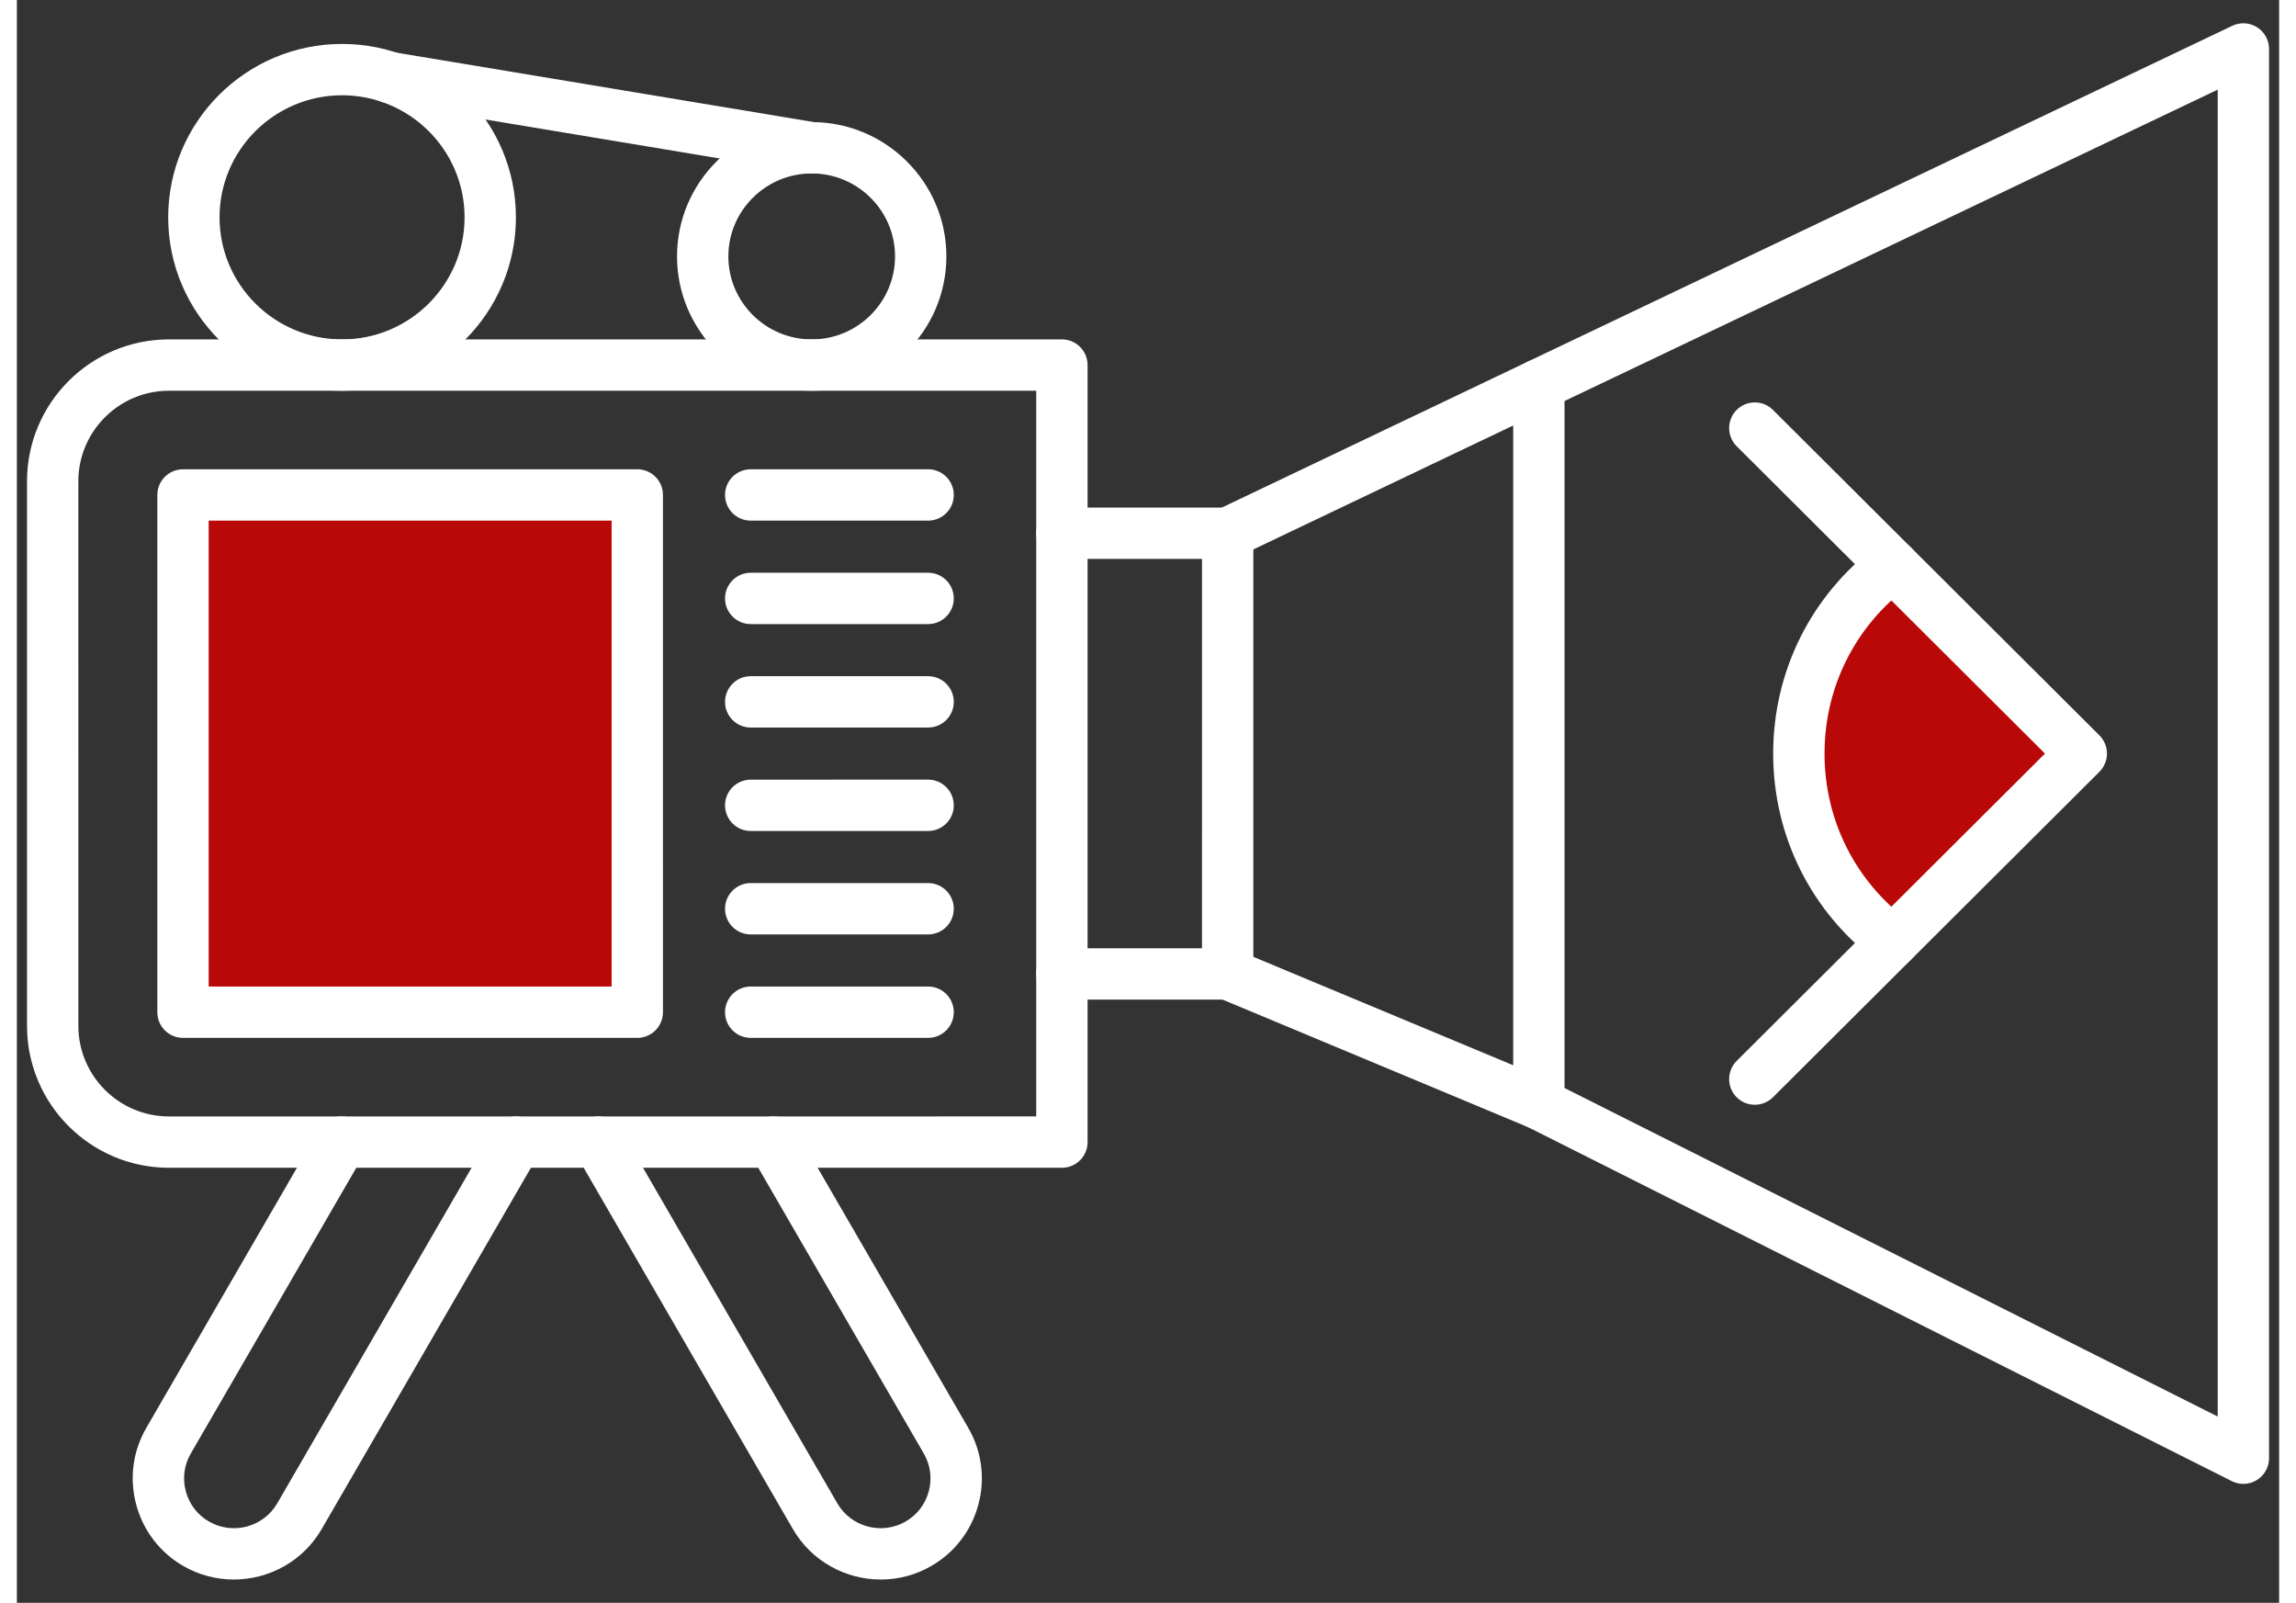
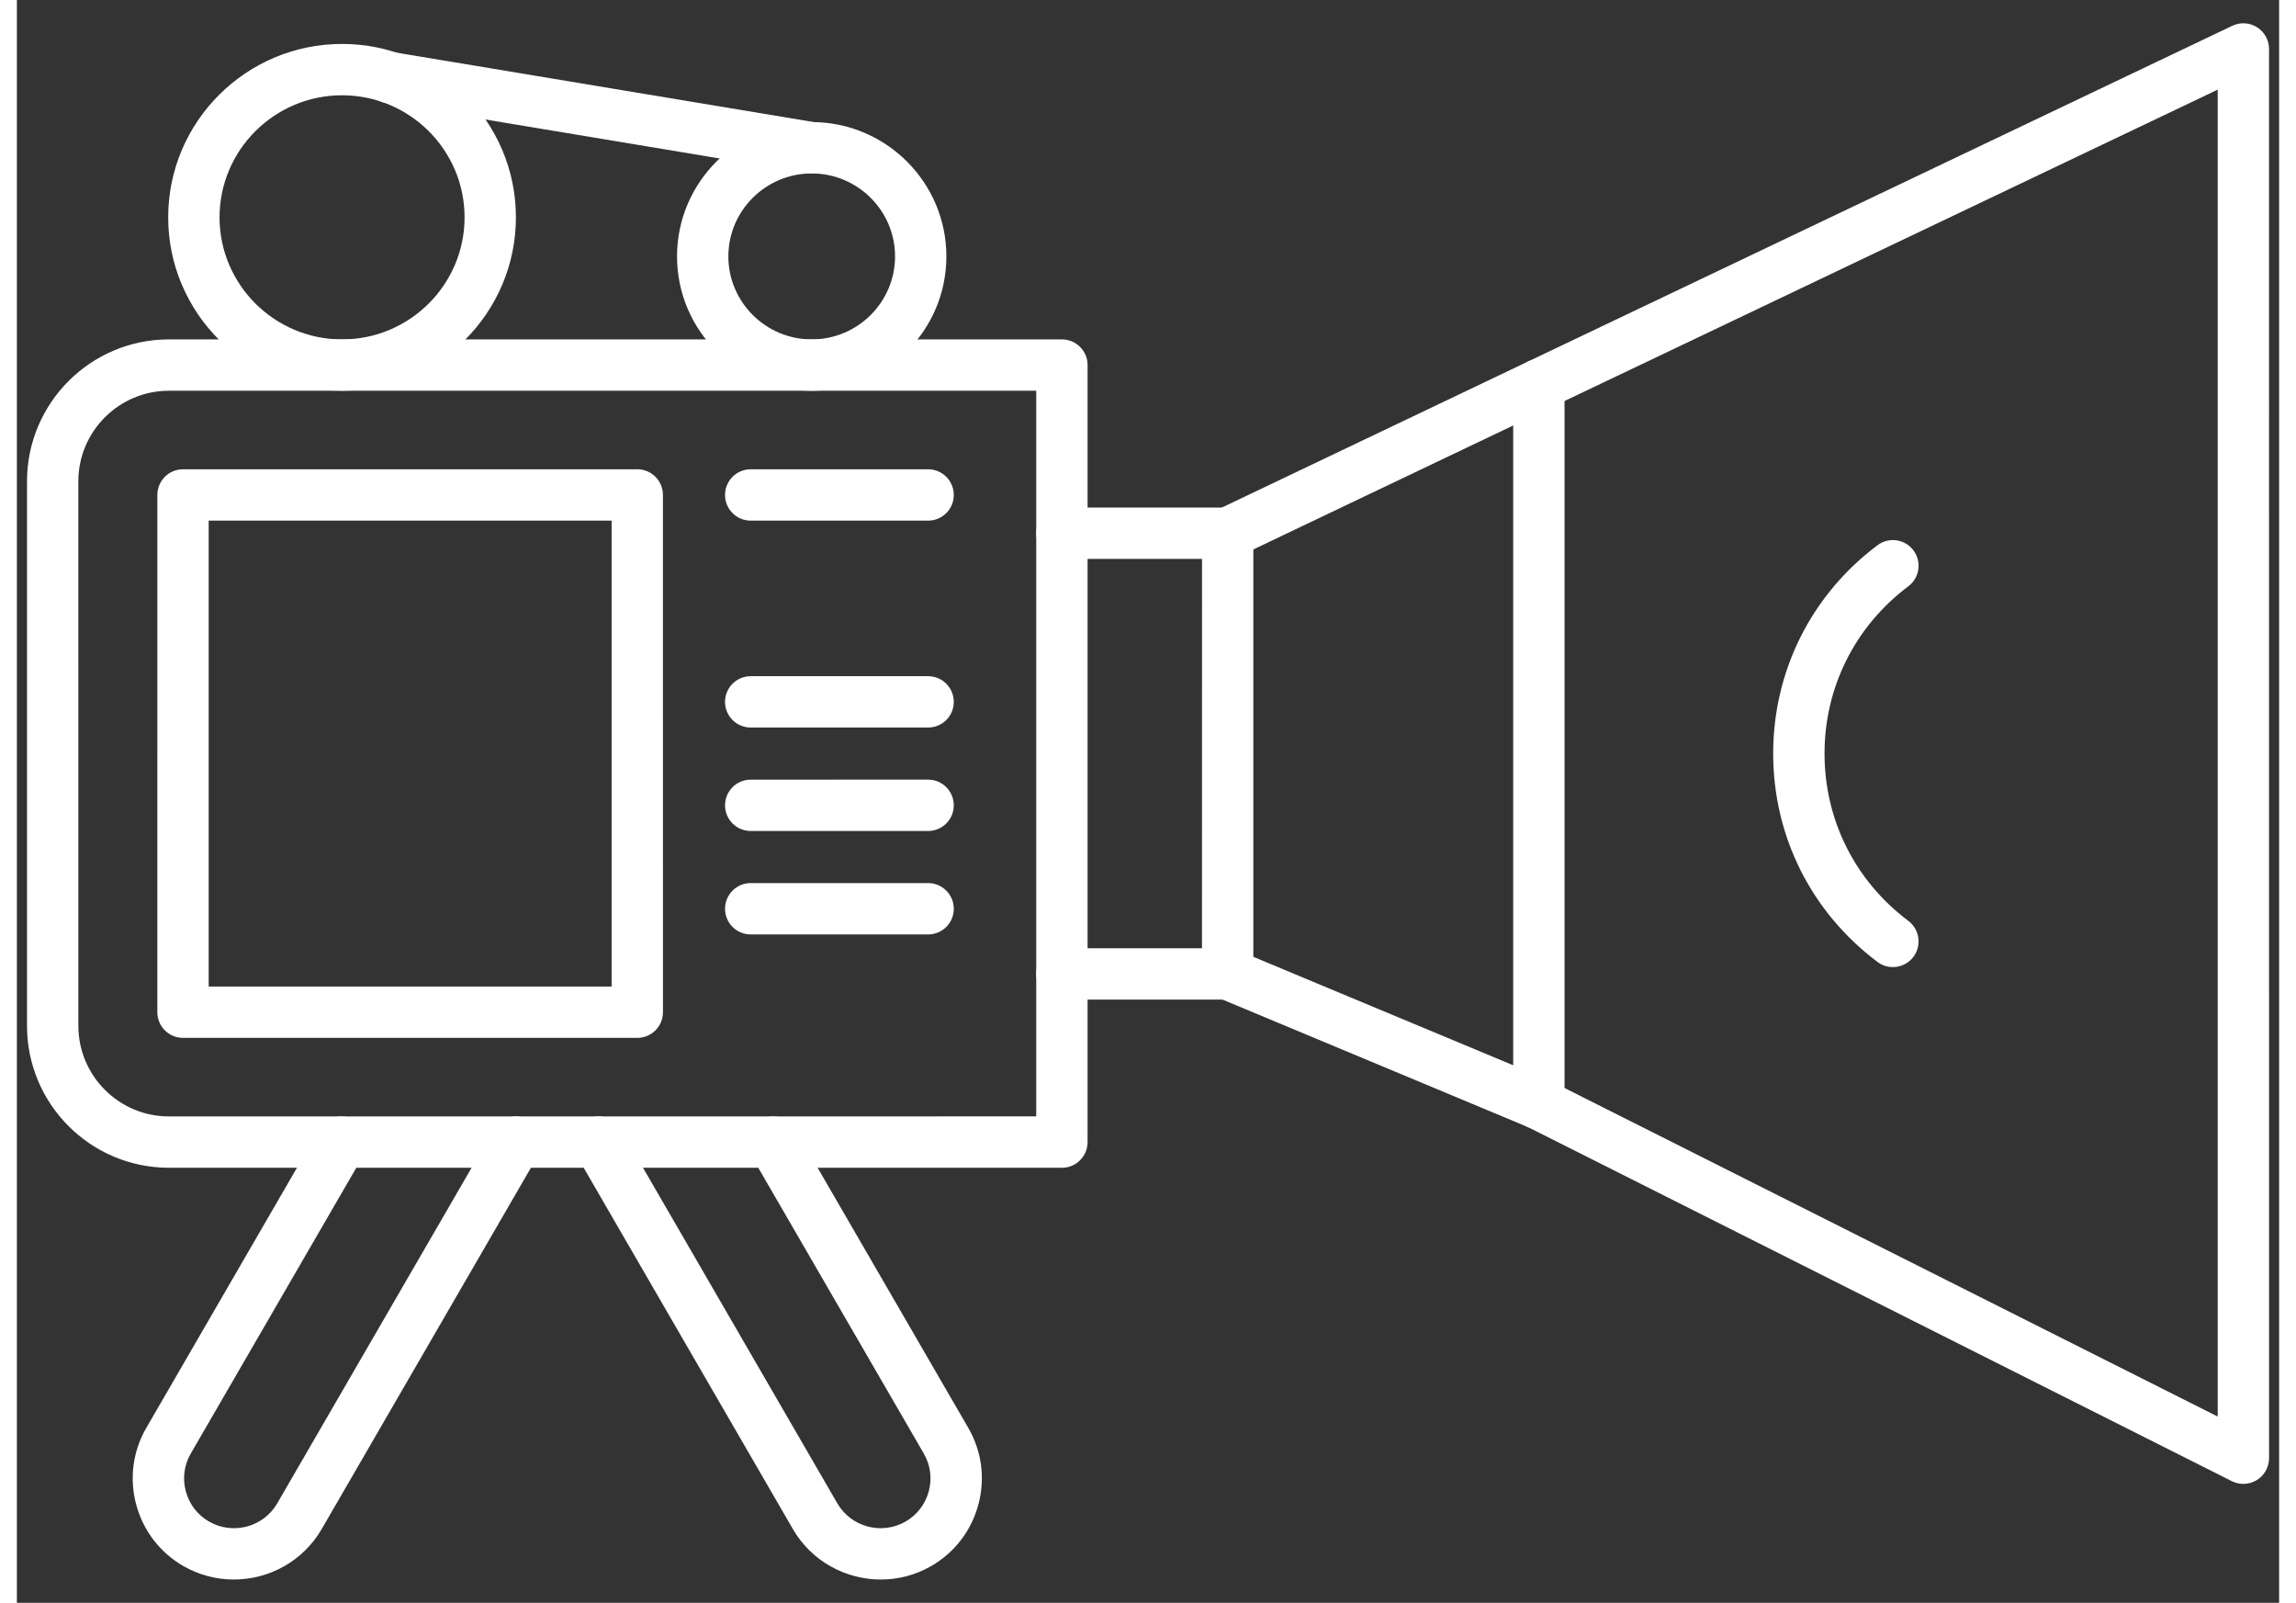
<svg xmlns="http://www.w3.org/2000/svg" width="96" height="67" viewBox="0 0 96 68" fill="none">
  <rect x="0" y="0" width="96" height="68" fill="#333333" stroke="none" />
  <path fill-rule="evenodd" clip-rule="evenodd" d="M6.452 16.577C4.334 16.577 2.608 18.301 2.608 20.42L2.609 43.522C2.609 45.641 4.333 47.365 6.451 47.365L43.257 47.364V16.577H6.452ZM44.347 49.543H6.452C3.13 49.543 0.43 46.843 0.43 43.522L0.43 20.42C0.43 17.1 3.13 14.399 6.451 14.399L44.347 14.399C44.948 14.399 45.436 14.886 45.436 15.488L45.436 48.454C45.436 49.056 44.948 49.544 44.347 49.543Z" fill="white" />
-   <path d="M7 43.5V21H26V43.5H7Z" fill="#B90808" />
-   <path d="M87 31.5L79 23.5C72.6 32.3 76.333 37.5 79 39L87 31.5Z" fill="#B90808" />
  <path fill-rule="evenodd" clip-rule="evenodd" d="M8.139 41.854H25.238V22.088H8.139V41.854ZM26.327 44.032H7.05C6.448 44.032 5.96 43.545 5.96 42.943L5.961 20.999C5.961 20.397 6.448 19.91 7.049 19.91L26.327 19.909C26.929 19.909 27.416 20.397 27.416 20.999L27.417 42.943C27.417 43.545 26.928 44.033 26.327 44.033L26.327 44.032Z" fill="white" />
  <path fill-rule="evenodd" clip-rule="evenodd" d="M51.38 23.712H44.346C43.743 23.712 43.257 23.224 43.257 22.623C43.257 22.021 43.743 21.533 44.346 21.533L51.38 21.533C51.984 21.533 52.469 22.021 52.469 22.623C52.47 23.224 51.983 23.712 51.38 23.712L51.38 23.712ZM51.38 42.409H44.346C43.743 42.409 43.257 41.921 43.257 41.32C43.257 40.718 43.743 40.23 44.346 40.23L51.38 40.23C51.984 40.23 52.469 40.718 52.469 41.32C52.47 41.921 51.983 42.409 51.38 42.409Z" fill="white" />
  <path fill-rule="evenodd" clip-rule="evenodd" d="M52.47 40.594L63.498 45.195V18.051L52.47 23.31V40.594ZM64.587 47.92C64.446 47.92 64.301 47.892 64.167 47.836L50.963 42.325C50.556 42.156 50.291 41.759 50.291 41.32L50.292 22.622C50.292 22.203 50.533 21.82 50.911 21.64L64.118 15.342C64.455 15.181 64.852 15.204 65.168 15.404C65.484 15.603 65.676 15.951 65.676 16.325V46.83C65.676 47.195 65.495 47.535 65.19 47.737C65.009 47.858 64.799 47.92 64.587 47.92Z" fill="white" />
  <path fill-rule="evenodd" clip-rule="evenodd" d="M13.799 4.042C10.934 4.042 8.6 6.366 8.6 9.221C8.6 12.076 10.934 14.399 13.799 14.399C16.666 14.399 18.998 12.076 18.998 9.221C18.998 6.365 16.666 4.043 13.799 4.042ZM13.799 16.577C9.731 16.577 6.421 13.277 6.421 9.221C6.421 5.164 9.731 1.864 13.799 1.864C17.867 1.864 21.177 5.164 21.177 9.221C21.177 13.277 17.867 16.578 13.799 16.577Z" fill="white" />
  <path fill-rule="evenodd" clip-rule="evenodd" d="M33.73 7.358C31.78 7.358 30.192 8.937 30.192 10.878C30.193 12.819 31.779 14.399 33.729 14.399C35.679 14.399 37.266 12.819 37.266 10.878C37.266 8.937 35.679 7.358 33.729 7.358L33.73 7.358ZM33.73 16.577C30.578 16.577 28.014 14.021 28.014 10.878C28.014 7.735 30.578 5.179 33.729 5.179C36.88 5.179 39.444 7.736 39.444 10.878C39.444 14.021 36.88 16.578 33.729 16.578L33.73 16.577Z" fill="white" />
  <path fill-rule="evenodd" clip-rule="evenodd" d="M33.731 7.358C33.671 7.358 33.609 7.353 33.549 7.343L15.671 4.369C15.077 4.27 14.676 3.709 14.775 3.116C14.875 2.522 15.434 2.121 16.028 2.22L33.907 5.194C34.5 5.293 34.901 5.854 34.803 6.447C34.714 6.98 34.252 7.358 33.731 7.358Z" fill="white" />
  <path fill-rule="evenodd" clip-rule="evenodd" d="M38.669 22.088H31.14C30.539 22.088 30.051 21.601 30.051 20.999C30.052 20.397 30.539 19.91 31.14 19.91L38.669 19.909C39.271 19.909 39.758 20.397 39.758 20.999C39.759 21.601 39.271 22.088 38.669 22.088Z" fill="white" />
-   <path fill-rule="evenodd" clip-rule="evenodd" d="M38.669 26.477H31.14C30.539 26.477 30.051 25.99 30.051 25.388C30.052 24.786 30.539 24.299 31.14 24.299L38.669 24.299C39.271 24.299 39.758 24.786 39.758 25.388C39.759 25.989 39.271 26.477 38.669 26.477Z" fill="white" />
-   <path fill-rule="evenodd" clip-rule="evenodd" d="M38.669 44.032H31.14C30.539 44.032 30.051 43.545 30.051 42.943C30.052 42.342 30.539 41.854 31.14 41.854L38.669 41.854C39.271 41.854 39.758 42.342 39.758 42.943C39.759 43.545 39.271 44.033 38.669 44.032Z" fill="white" />
  <path fill-rule="evenodd" clip-rule="evenodd" d="M38.669 30.866H31.14C30.539 30.866 30.051 30.379 30.051 29.777C30.052 29.175 30.539 28.688 31.14 28.688L38.669 28.688C39.271 28.688 39.758 29.175 39.758 29.777C39.759 30.379 39.271 30.866 38.669 30.866Z" fill="white" />
  <path fill-rule="evenodd" clip-rule="evenodd" d="M38.669 35.255H31.14C30.539 35.255 30.051 34.767 30.051 34.166C30.052 33.564 30.539 33.077 31.14 33.077L38.669 33.076C39.271 33.076 39.758 33.564 39.758 34.166C39.759 34.767 39.271 35.255 38.669 35.255Z" fill="white" />
  <path fill-rule="evenodd" clip-rule="evenodd" d="M38.669 39.644H31.14C30.539 39.644 30.051 39.156 30.051 38.555C30.052 37.953 30.539 37.465 31.14 37.465L38.669 37.465C39.271 37.465 39.758 37.953 39.758 38.555C39.759 39.156 39.271 39.644 38.669 39.644Z" fill="white" />
  <path fill-rule="evenodd" clip-rule="evenodd" d="M9.205 67.012C8.478 67.012 7.739 66.828 7.064 66.44C6.072 65.868 5.362 64.943 5.063 63.833C4.767 62.724 4.918 61.569 5.491 60.581L12.832 47.908C13.134 47.388 13.799 47.21 14.321 47.512C14.841 47.813 15.019 48.48 14.718 49L7.376 61.673C7.096 62.157 7.023 62.723 7.168 63.269C7.316 63.815 7.664 64.271 8.152 64.552C9.165 65.135 10.465 64.788 11.049 63.779L20.243 47.908C20.546 47.388 21.211 47.21 21.731 47.512C22.251 47.813 22.429 48.48 22.128 49L12.935 64.871C12.139 66.244 10.692 67.013 9.205 67.012Z" fill="white" />
  <path fill-rule="evenodd" clip-rule="evenodd" d="M36.66 67.012C35.173 67.012 33.727 66.244 32.93 64.871L23.738 49C23.435 48.48 23.612 47.813 24.134 47.512C24.654 47.21 25.32 47.388 25.623 47.908L34.816 63.779C35.401 64.788 36.7 65.135 37.714 64.552C38.202 64.271 38.549 63.816 38.697 63.268C38.843 62.723 38.769 62.157 38.489 61.673L31.147 49C30.847 48.48 31.024 47.813 31.544 47.512C32.065 47.21 32.732 47.388 33.033 47.908L40.375 60.581C40.946 61.569 41.099 62.724 40.802 63.832C40.504 64.942 39.792 65.869 38.801 66.44C38.126 66.828 37.388 67.013 36.66 67.012Z" fill="white" />
-   <path fill-rule="evenodd" clip-rule="evenodd" d="M73.75 46.87C73.47 46.87 73.192 46.764 72.978 46.55C72.555 46.124 72.555 45.434 72.982 45.009L86.064 31.971L72.982 18.933C72.555 18.508 72.555 17.819 72.978 17.393C73.404 16.967 74.092 16.966 74.519 17.39L88.376 31.2C88.58 31.404 88.694 31.682 88.694 31.971C88.695 32.261 88.579 32.538 88.375 32.743L74.52 46.553C74.307 46.764 74.028 46.87 73.75 46.87Z" fill="white" />
  <path fill-rule="evenodd" clip-rule="evenodd" d="M79.611 41.029C79.382 41.029 79.153 40.958 78.956 40.811C76.144 38.699 74.53 35.477 74.53 31.971C74.531 28.465 76.144 25.243 78.956 23.132C79.439 22.77 80.121 22.868 80.482 23.349C80.844 23.83 80.745 24.513 80.265 24.874C78.005 26.57 76.709 29.157 76.709 31.971C76.709 34.785 78.004 37.372 80.265 39.068C80.745 39.429 80.843 40.112 80.482 40.593C80.269 40.878 79.941 41.029 79.611 41.029Z" fill="white" />
  <path fill-rule="evenodd" clip-rule="evenodd" d="M94.483 62.955C94.316 62.955 94.147 62.916 93.993 62.839L64.097 47.804C63.56 47.533 63.342 46.879 63.612 46.341C63.883 45.803 64.537 45.587 65.076 45.857L93.394 60.098V3.803L65.056 17.309C64.511 17.567 63.862 17.337 63.603 16.794C63.344 16.251 63.574 15.601 64.117 15.342L94.014 1.094C94.351 0.933 94.748 0.957 95.064 1.156C95.38 1.355 95.572 1.704 95.572 2.077L95.573 61.865C95.573 62.243 95.376 62.595 95.054 62.793C94.879 62.9 94.682 62.955 94.483 62.955Z" fill="white" />
</svg>